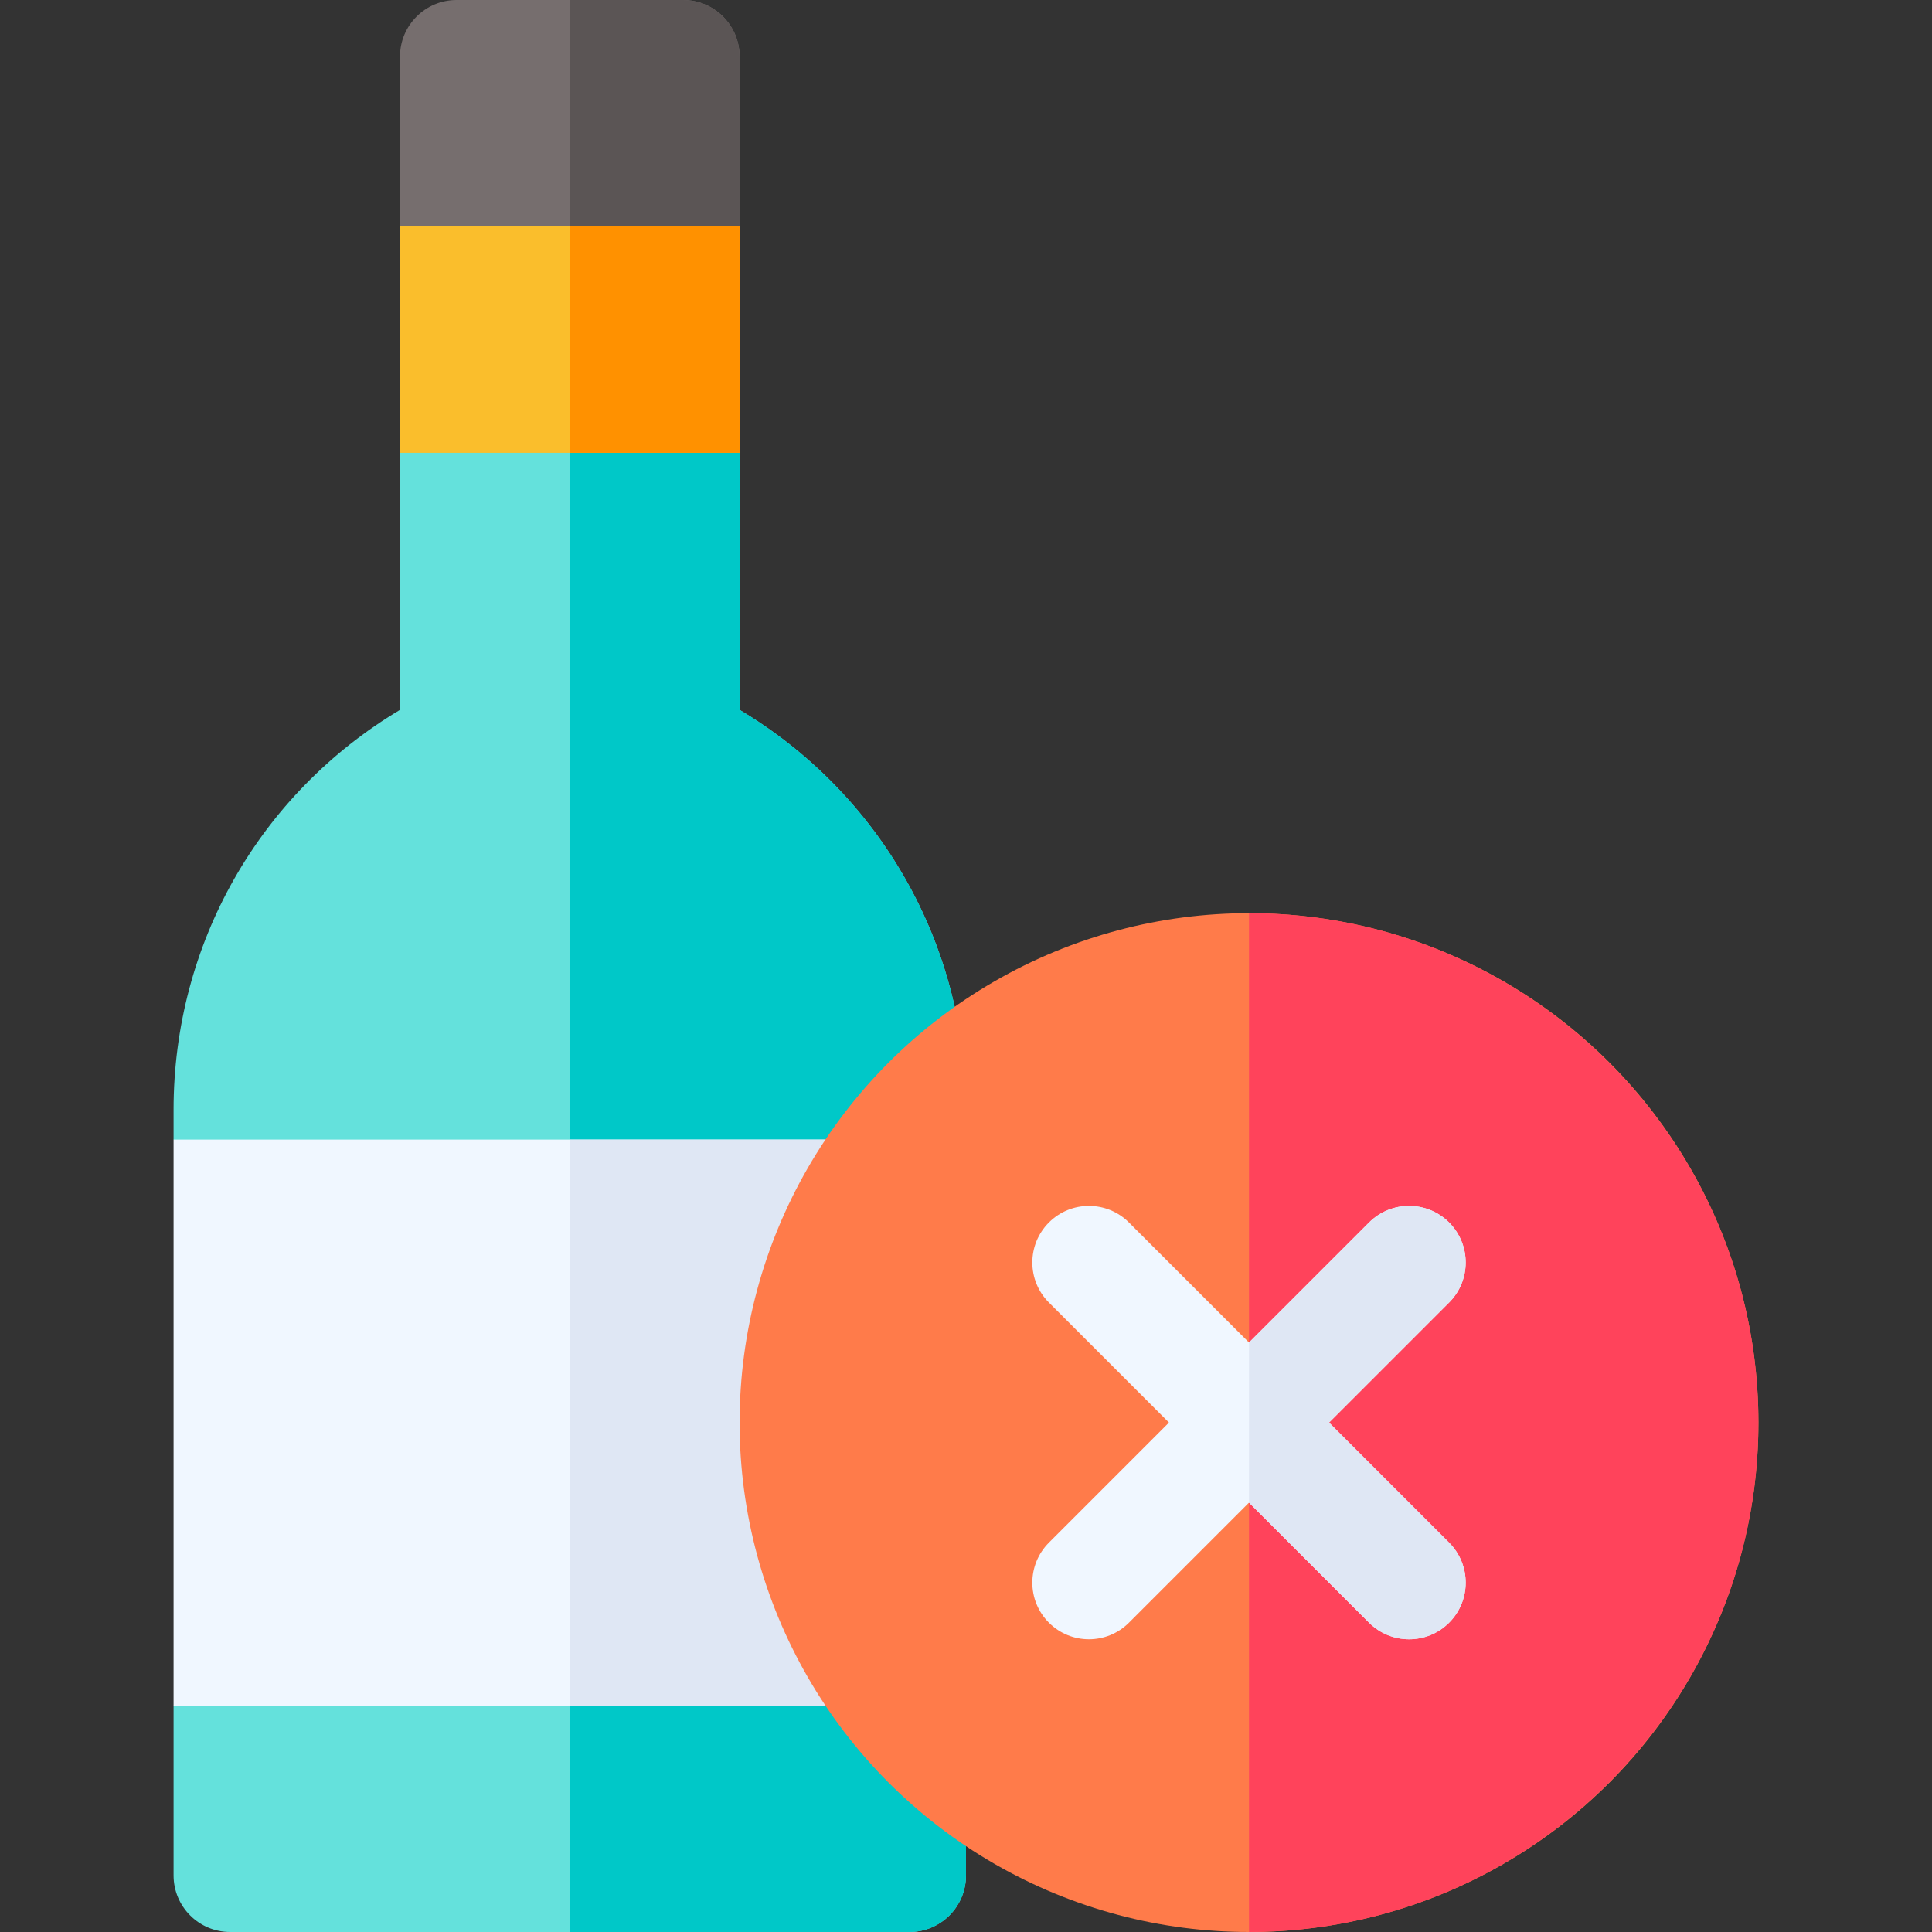
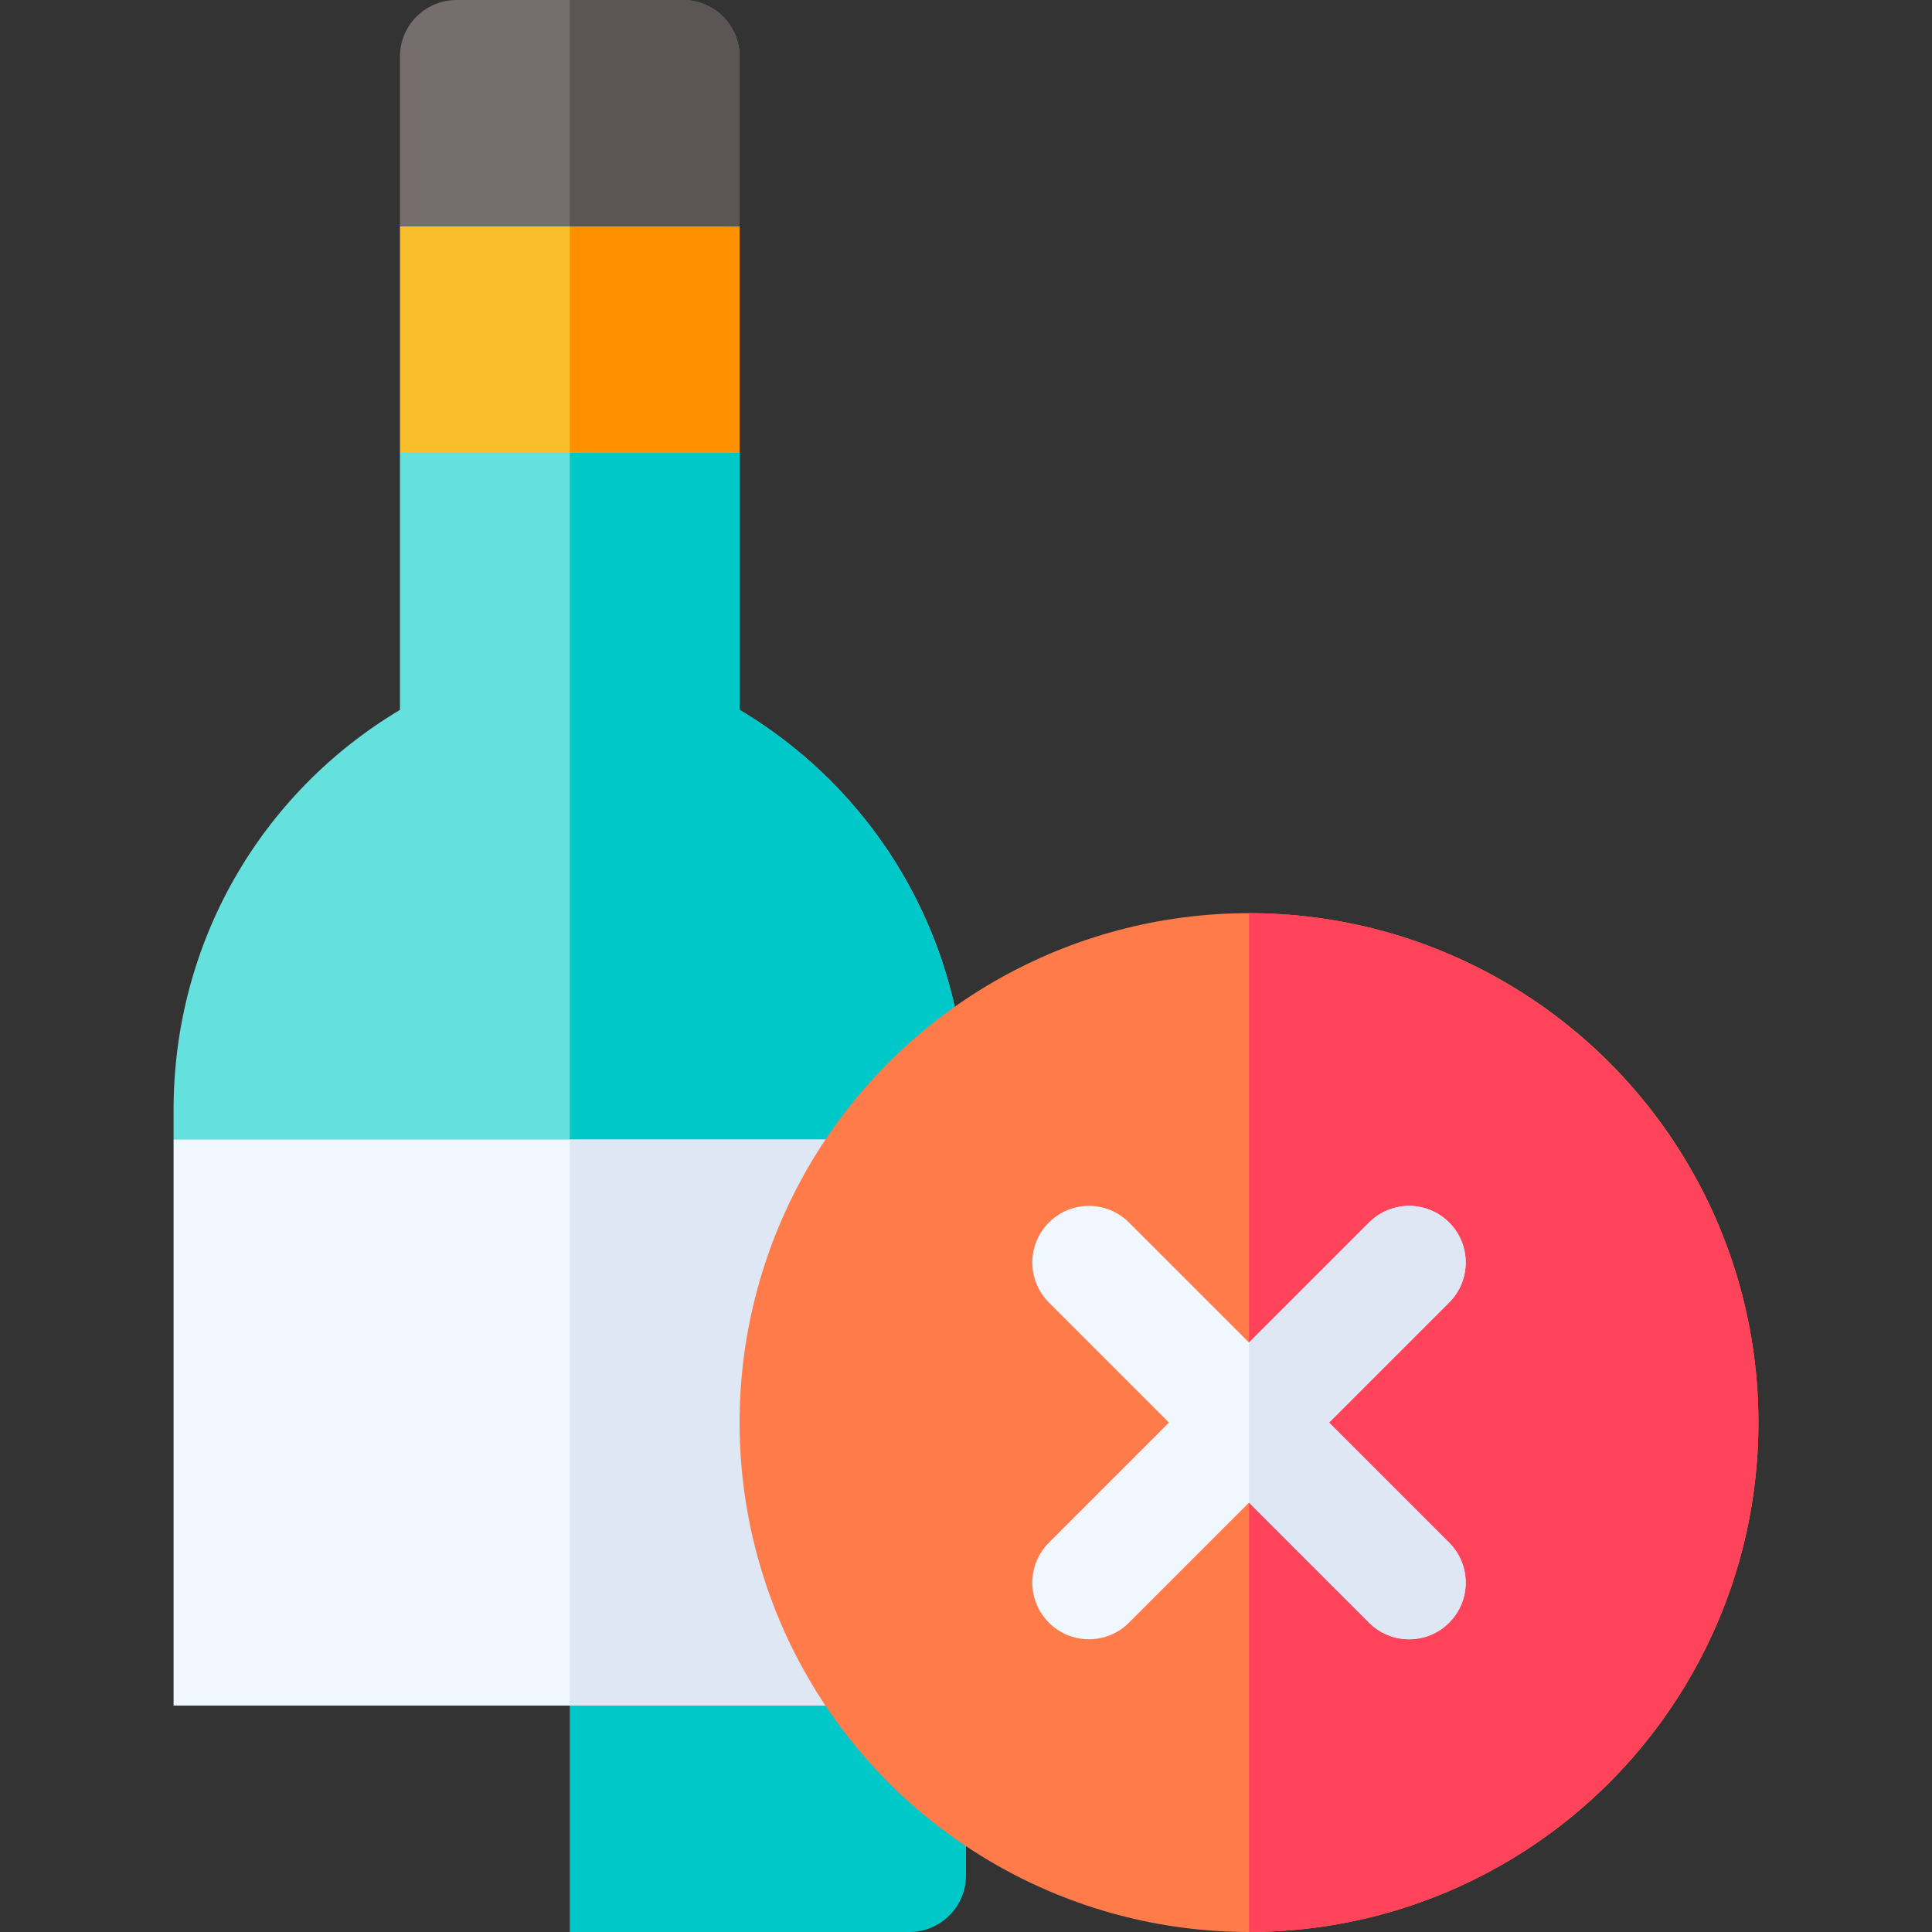
<svg xmlns="http://www.w3.org/2000/svg" id="Capa_1" enable-background="new 0 0 512 512" height="512" viewBox="0 0 512 512" width="512">
  <rect x="0" y="0" width="512" height="512" fill="#333333" stroke="none" />
  <g>
    <path d="m196 188.123v-68.123l-30-30h-15-15l-30 30v68.123c-37.236 22.251-60 62.036-60 105.952v7.925l30 30h75 75l30-30v-7.925c0-43.916-22.764-83.701-60-105.952z" fill="#64e1dc" />
-     <path d="m151 422h-75l-30 30v45c0 8.291 6.709 15 15 15h90 90c8.291 0 15-6.709 15-15v-45l-30-30z" fill="#64e1dc" />
    <path d="m256 302v-7.925c0-43.916-22.764-83.701-60-105.952v-68.123l-30-30h-15v242h75z" fill="#00c8c8" />
    <path d="m256 497v-45l-30-30h-75v90h90c8.291 0 15-6.709 15-15z" fill="#00c8c8" />
    <path d="m151 302h-105v150h105 105v-150z" fill="#f0f7ff" />
-     <path d="m151 302h105v150h-105z" fill="#dfe7f4" />
+     <path d="m151 302h105v150h-105" fill="#dfe7f4" />
    <path d="m166 30h-15-15l-30 30v60h45 45v-60z" fill="#fabe2c" />
    <path d="m196 60-30-30h-15v90h45z" fill="#ff9100" />
    <g>
      <circle cx="331" cy="377" fill="#ff7b4a" r="135" />
      <path d="m466 377c0-74.443-60.557-135-135-135v270c74.443 0 135-60.557 135-135z" fill="#ff435b" />
    </g>
    <path d="m352.211 377 31.816-31.816c5.859-5.859 5.859-15.352 0-21.211s-15.352-5.859-21.211 0l-31.816 31.816-31.816-31.816c-5.859-5.859-15.352-5.859-21.211 0s-5.859 15.352 0 21.211l31.816 31.816-31.816 31.816c-5.859 5.859-5.859 15.352 0 21.211s15.352 5.859 21.211 0l31.816-31.816 31.816 31.816c5.859 5.859 15.352 5.859 21.211 0s5.859-15.352 0-21.211z" fill="#f0f7ff" />
    <path d="m384.027 430.027c5.859-5.859 5.859-15.352 0-21.211l-31.816-31.816 31.816-31.816c5.859-5.859 5.859-15.352 0-21.211s-15.352-5.859-21.211 0l-31.816 31.816v42.422l31.816 31.816c5.86 5.86 15.352 5.86 21.211 0z" fill="#dfe7f4" />
    <path d="m181 0h-30-30c-8.291 0-15 6.709-15 15v45h45 45v-45c0-8.291-6.709-15-15-15z" fill="#766e6e" />
    <path d="m196 15c0-8.291-6.709-15-15-15h-30v60h45z" fill="#5b5555" />
  </g>
</svg>